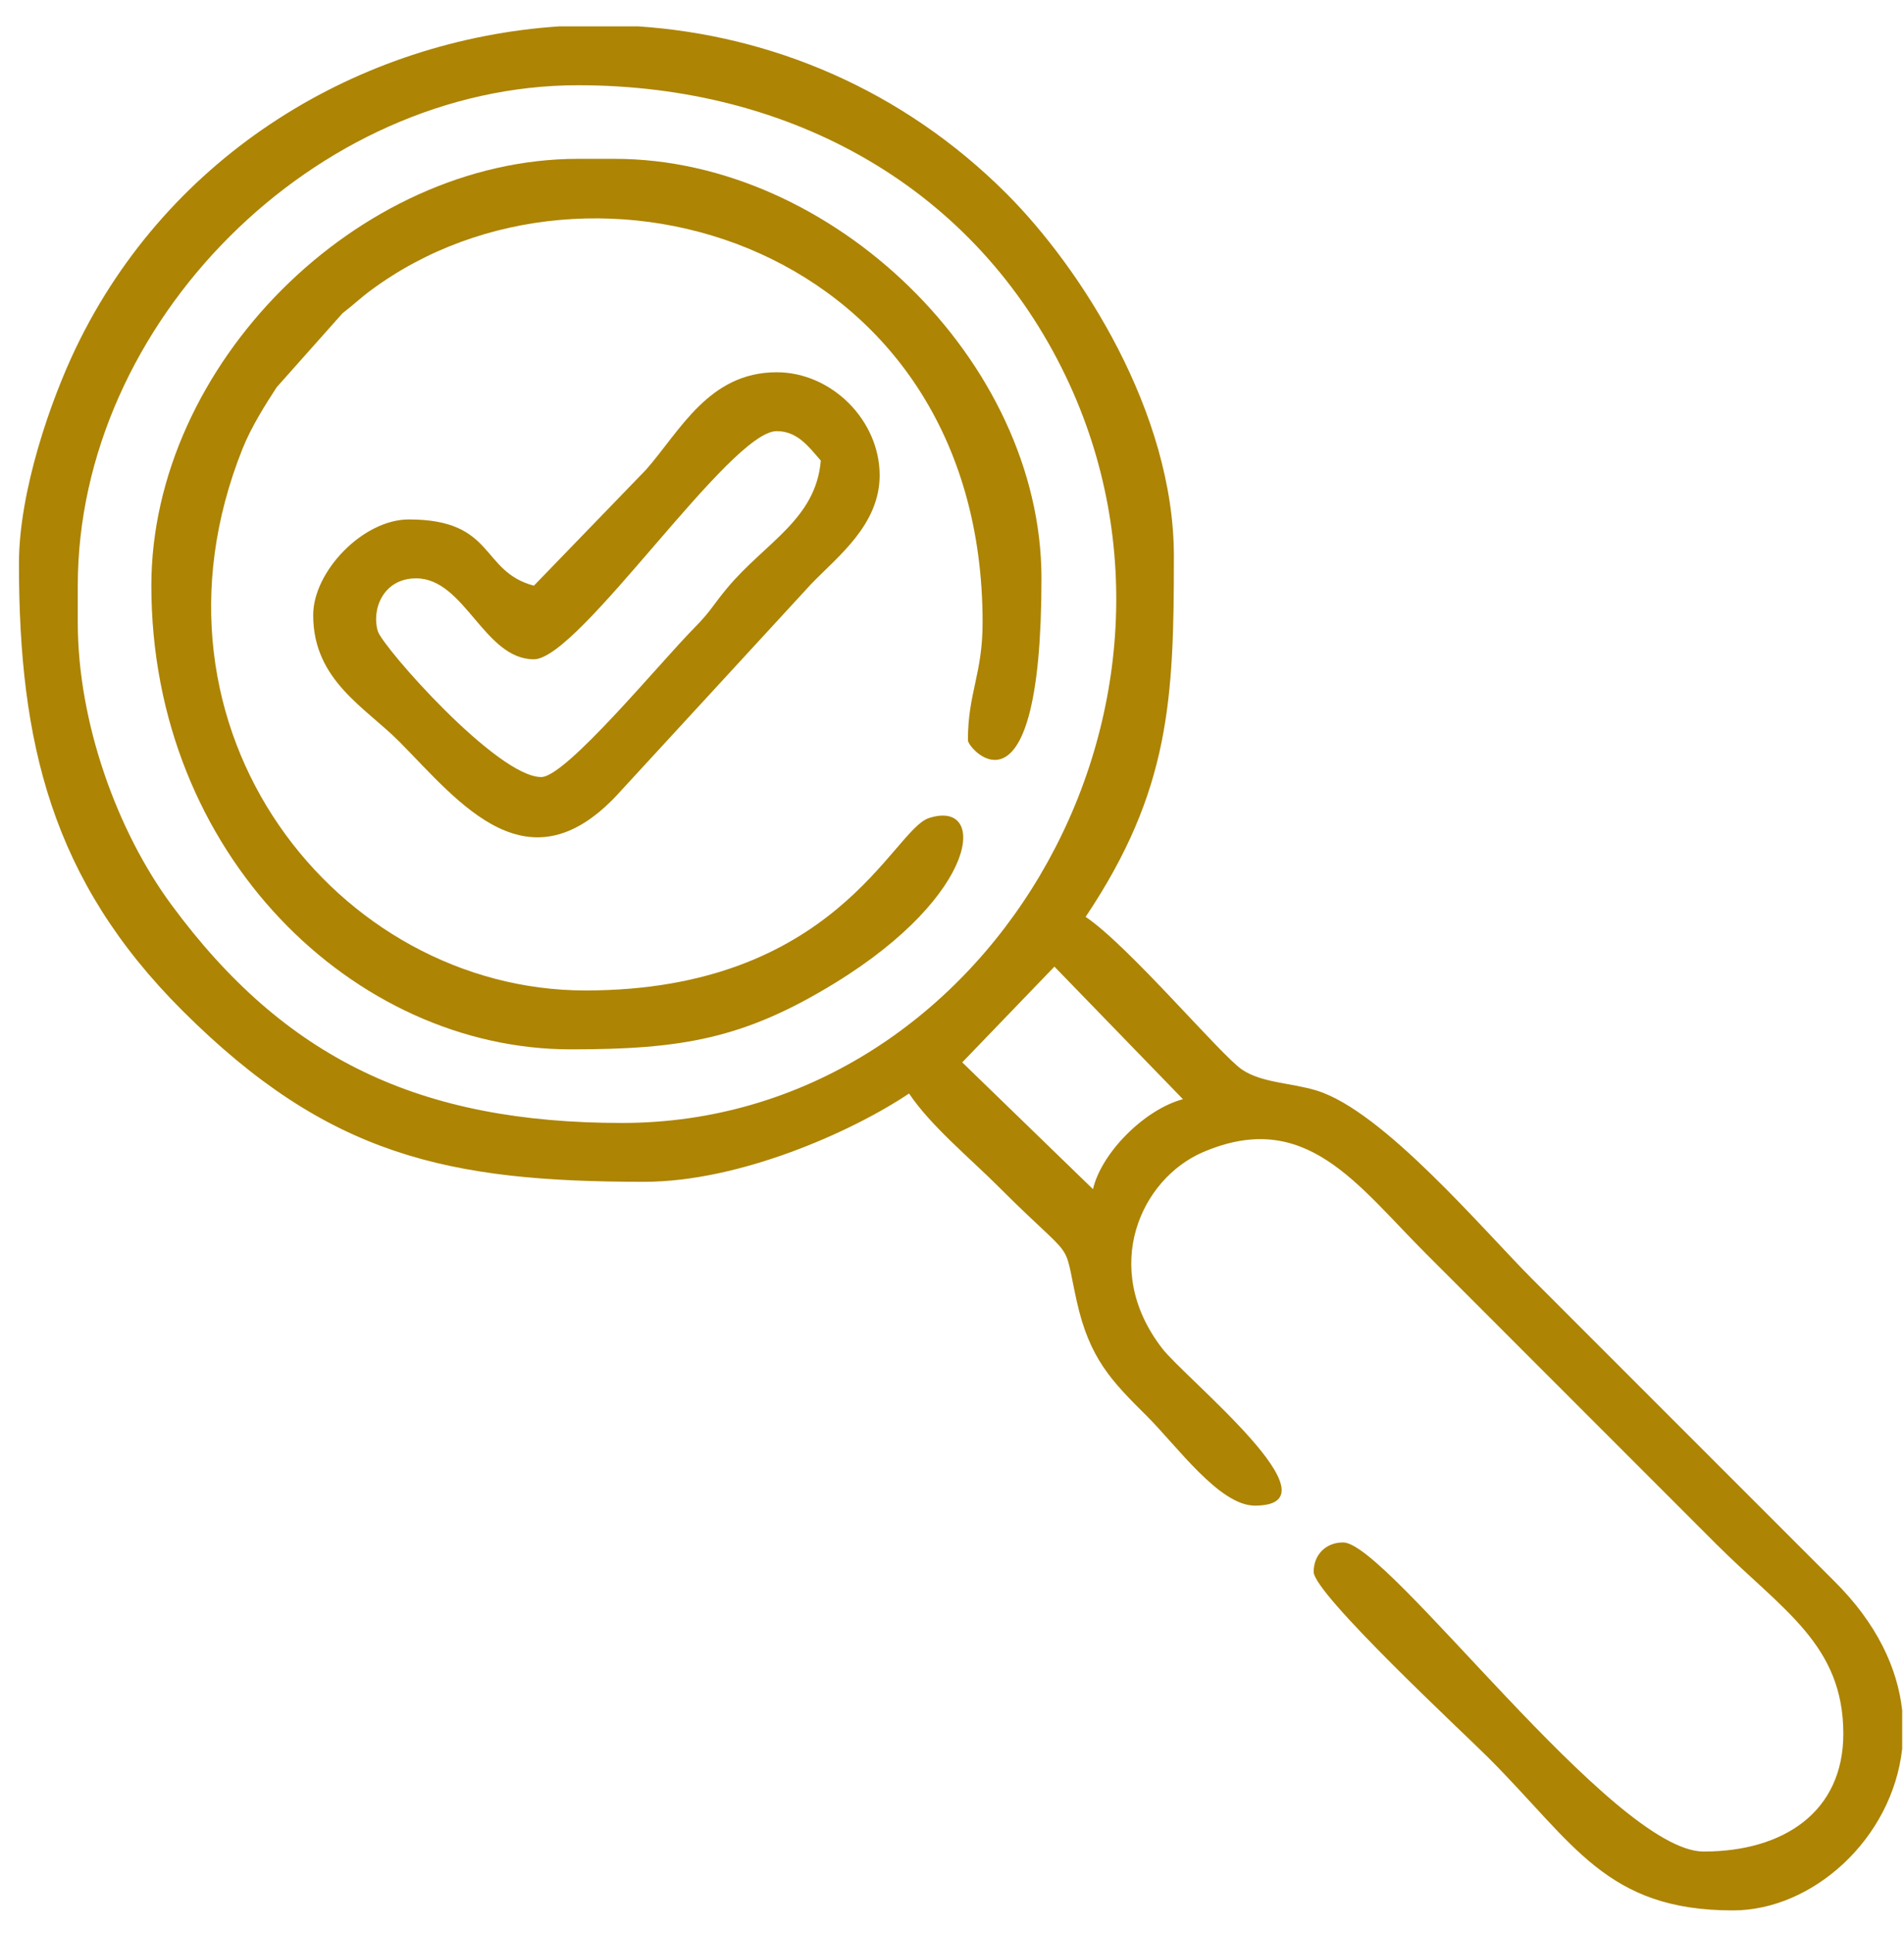
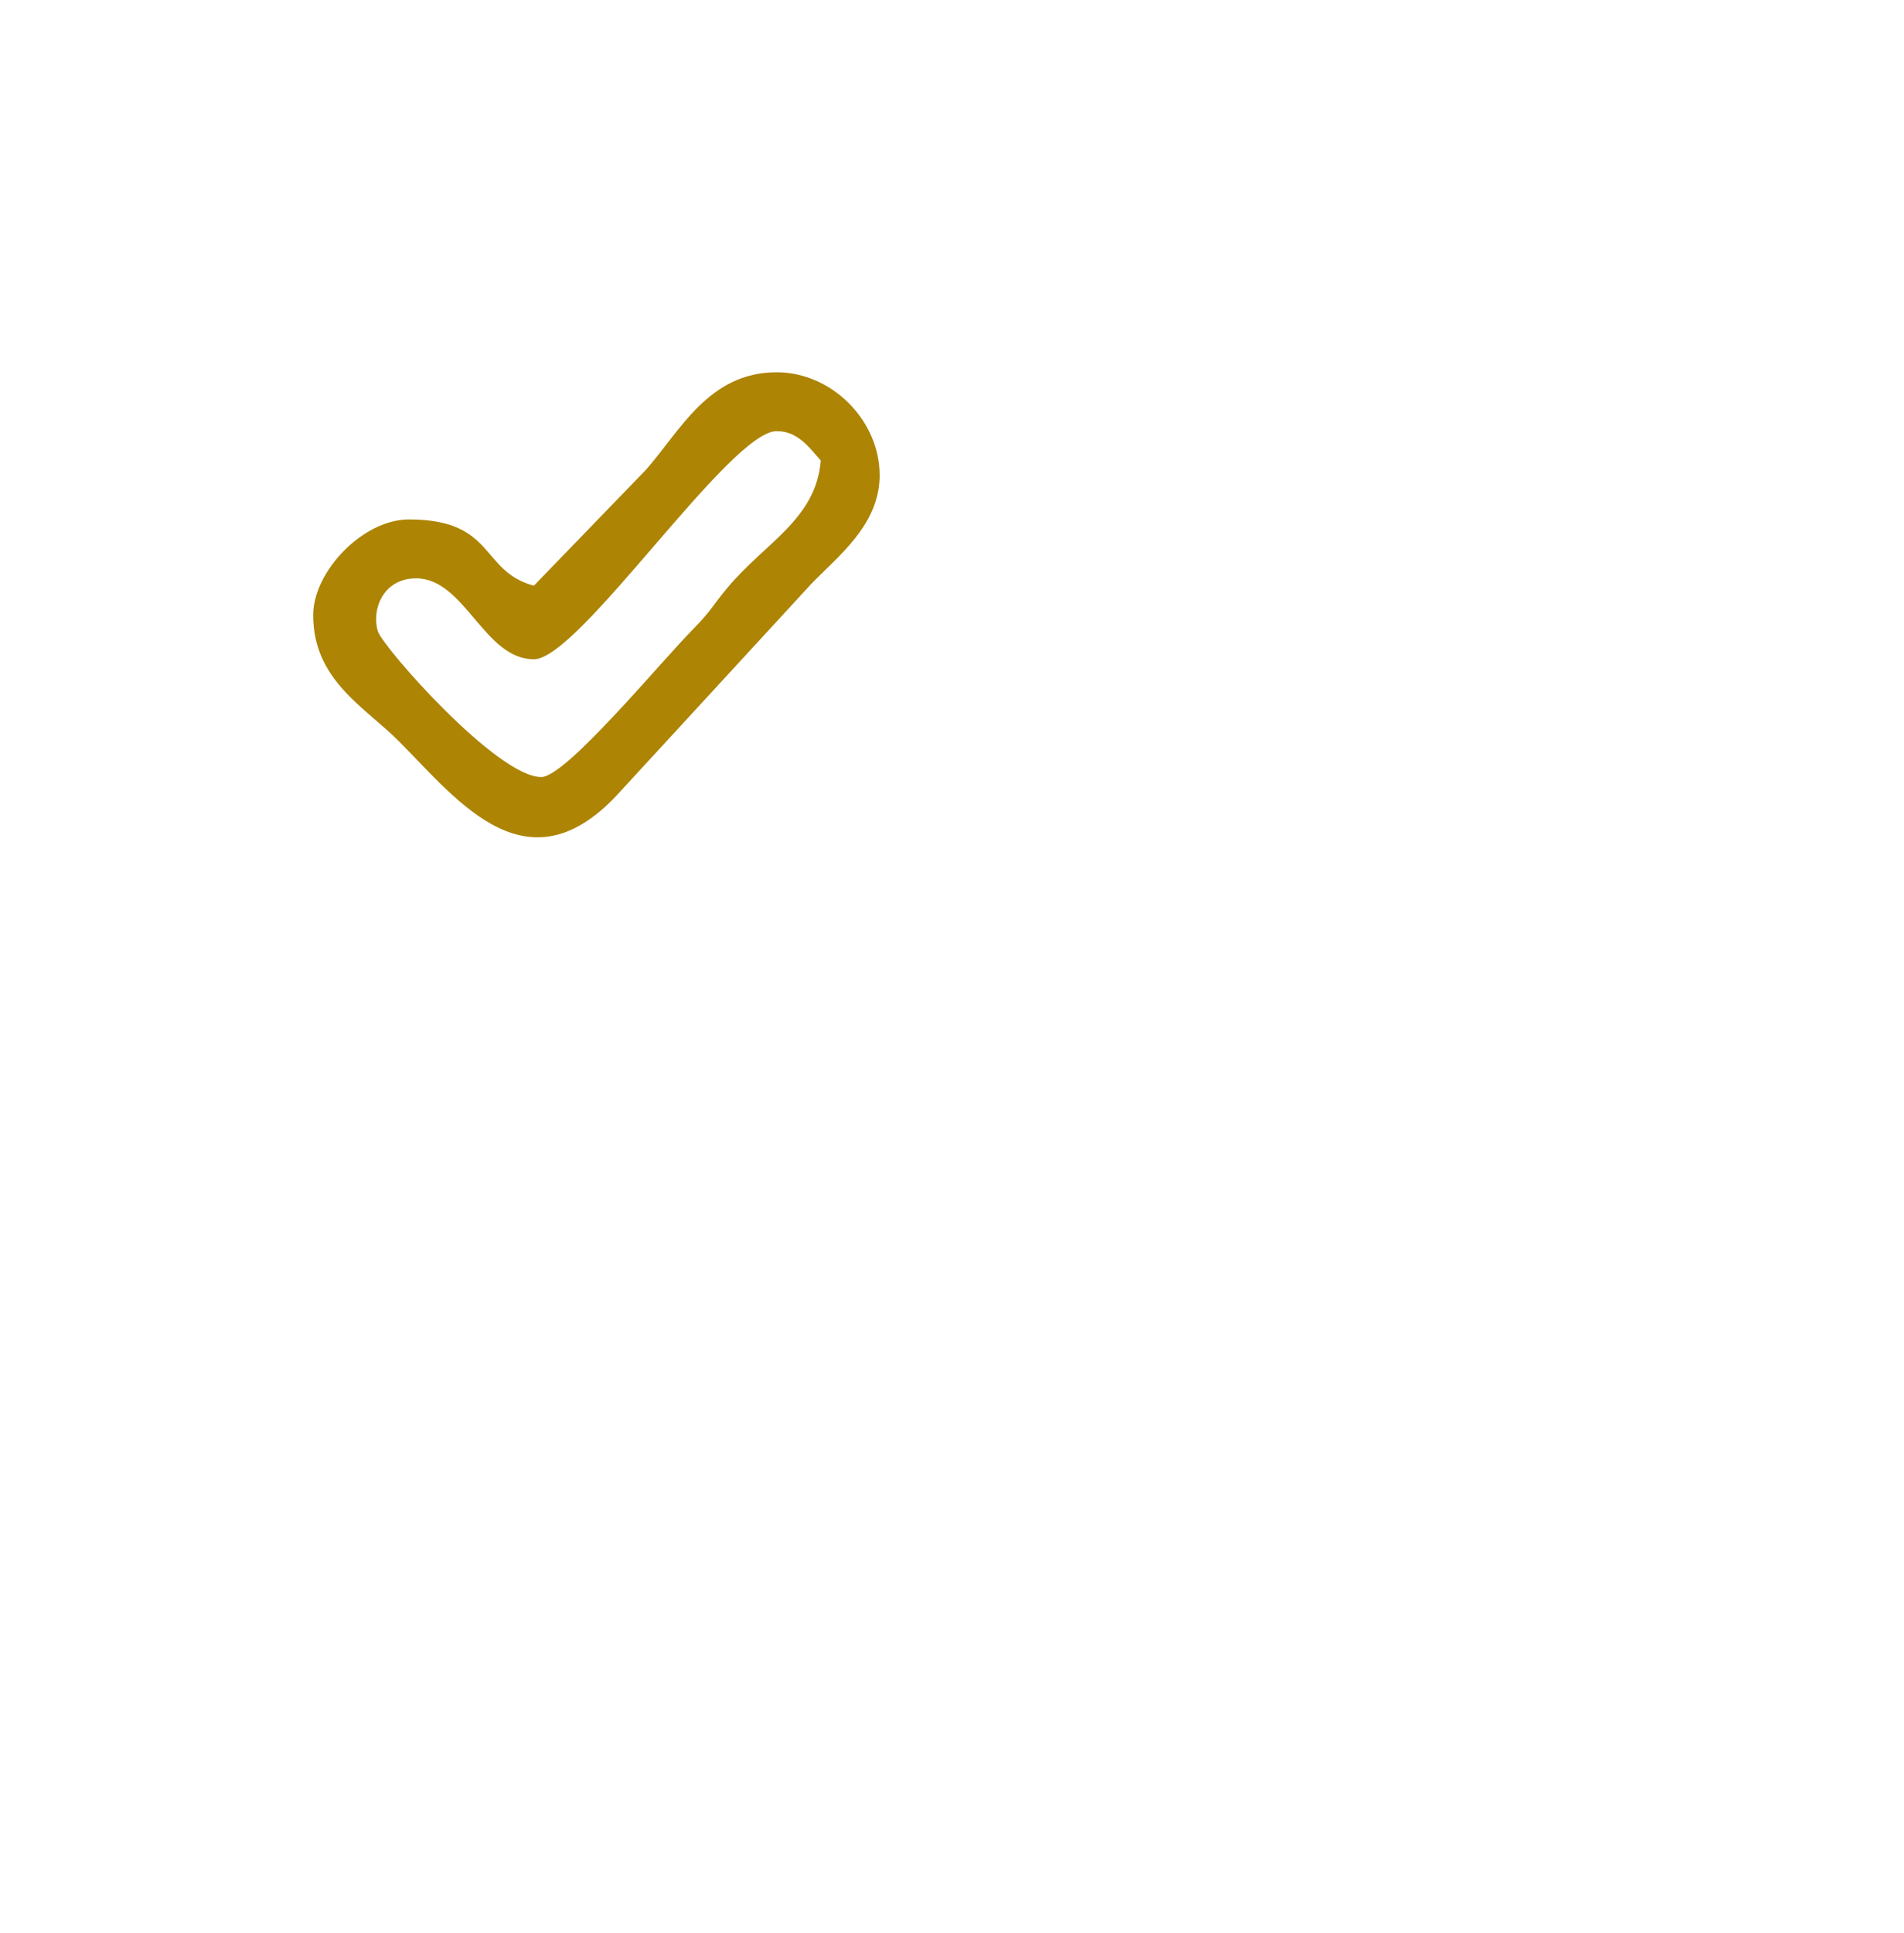
<svg xmlns="http://www.w3.org/2000/svg" width="67" height="68" viewBox="0 0 67 68" fill="none">
-   <path fill-rule="evenodd" clip-rule="evenodd" d="M37.104 34L41.627 38.663C40.28 39.022 38.76 40.542 38.461 41.828L33.86 37.368L37.104 34ZM19.686 0.927H22.452C27.116 1.238 31.74 3.133 35.421 6.814C38.035 9.428 41.308 14.501 41.308 19.566C41.308 24.569 41.181 27.802 38.202 32.25C39.719 33.267 42.956 37.115 43.704 37.621C44.408 38.096 45.429 38.083 46.33 38.359C48.669 39.076 52.176 43.247 53.928 44.999L64.542 55.612C66.045 57.099 66.77 58.669 66.936 60.157V61.511C66.583 64.686 63.783 67.197 60.982 67.197C56.518 67.197 55.395 64.846 52.375 61.826C51.519 60.97 46.227 56.058 46.227 55.289C46.227 54.683 46.656 54.254 47.263 54.254C48.842 54.254 56.769 65.126 59.947 65.126C62.774 65.126 64.865 63.724 64.865 60.984C64.865 57.841 62.709 56.627 60.4 54.319L50.175 44.093C47.732 41.65 45.94 38.982 42.335 40.525C40.146 41.462 38.711 44.591 40.891 47.423C41.715 48.495 47.281 52.959 44.156 52.959C42.904 52.959 41.408 50.85 40.337 49.789C39.114 48.577 38.333 47.775 37.889 45.766C37.376 43.449 37.928 44.531 35.16 41.763C34.128 40.731 32.751 39.6 31.989 38.463C29.96 39.822 26.018 41.569 22.67 41.569C15.767 41.569 11.547 40.665 6.424 35.553C1.807 30.948 0.667 26.108 0.667 19.824C0.667 17.27 1.791 14.069 2.666 12.246C5.951 5.396 12.662 1.394 19.686 0.927L19.686 0.927ZM2.737 21.896V20.601C2.737 11.35 11.088 2.998 20.34 2.998C27.881 2.998 34.352 6.634 37.516 13.262C43.128 25.022 34.659 39.499 21.893 39.499C14.775 39.499 10.027 37.251 6.023 31.812C4.113 29.218 2.737 25.399 2.737 21.896H2.737Z" fill="#AD8404" />
-   <path fill-rule="evenodd" clip-rule="evenodd" d="M5.326 20.601C5.326 30.062 12.465 36.91 20.081 36.91C23.973 36.91 26.168 36.55 29.391 34.571C34.49 31.44 34.752 28.096 32.682 28.777C31.404 29.197 29.396 34.839 20.599 34.839C11.894 34.839 4.57 25.695 8.534 15.784C8.837 15.026 9.337 14.232 9.736 13.621L12.052 11.019C12.45 10.714 12.66 10.5 13.054 10.208C20.847 4.438 34.577 8.637 34.577 21.895C34.577 23.712 34.06 24.37 34.06 26.037C34.06 26.367 36.648 29.208 36.648 20.342C36.648 12.716 29.296 5.587 21.634 5.587H20.34C12.583 5.587 5.326 12.844 5.326 20.601Z" fill="#AD8404" />
  <path fill-rule="evenodd" clip-rule="evenodd" d="M19.046 27.332C17.49 27.332 13.475 22.766 13.297 22.206C13.067 21.477 13.457 20.343 14.645 20.343C16.355 20.343 17.035 23.19 18.787 23.19C20.383 23.19 25.677 15.165 27.33 15.165C28.056 15.165 28.449 15.701 28.883 16.201C28.711 18.269 26.927 19.083 25.594 20.678C25.075 21.299 25.025 21.486 24.423 22.095C23.24 23.29 19.917 27.332 19.046 27.332H19.046ZM18.787 20.601C16.886 20.094 17.446 18.271 14.386 18.271C12.778 18.271 11.021 20.095 11.021 21.637C11.021 23.935 12.856 24.878 14.065 26.1C16.165 28.222 18.616 31.44 21.854 27.81L28.554 20.532C29.48 19.572 30.954 18.461 30.954 16.718C30.954 14.784 29.264 13.094 27.33 13.094C24.938 13.094 23.927 15.167 22.733 16.522L18.787 20.601L18.787 20.601Z" fill="#AD8404" />
</svg>